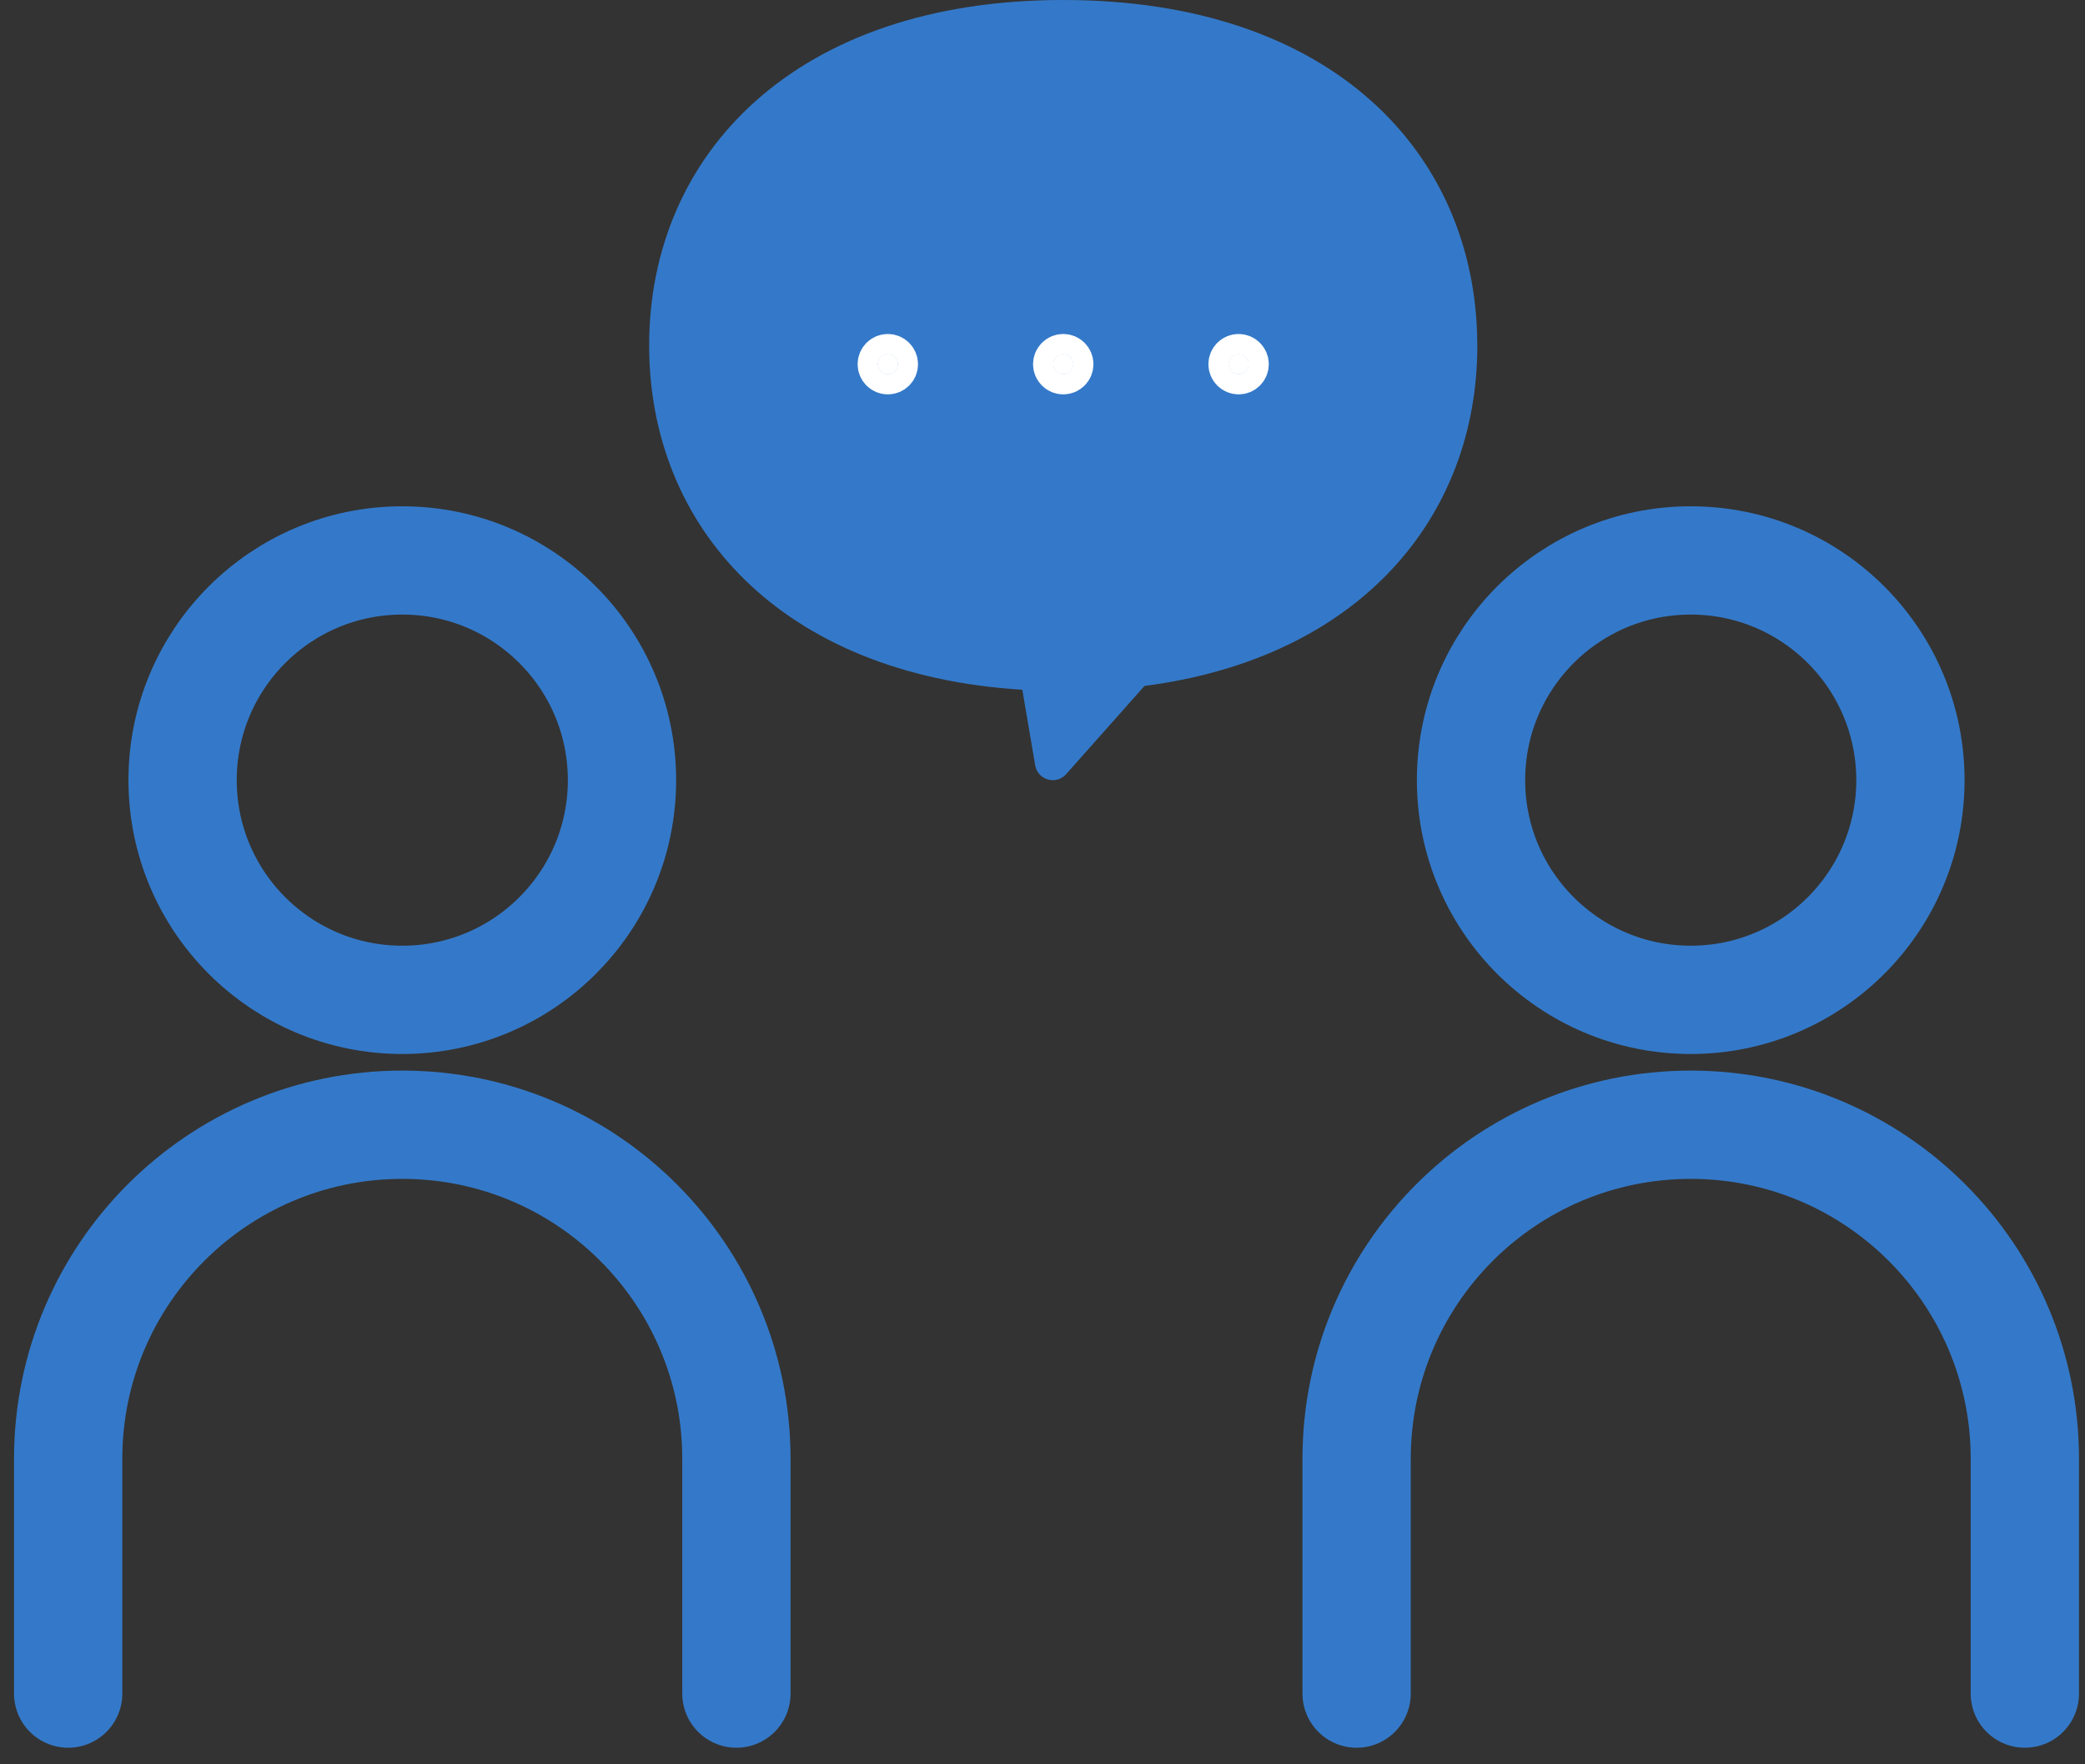
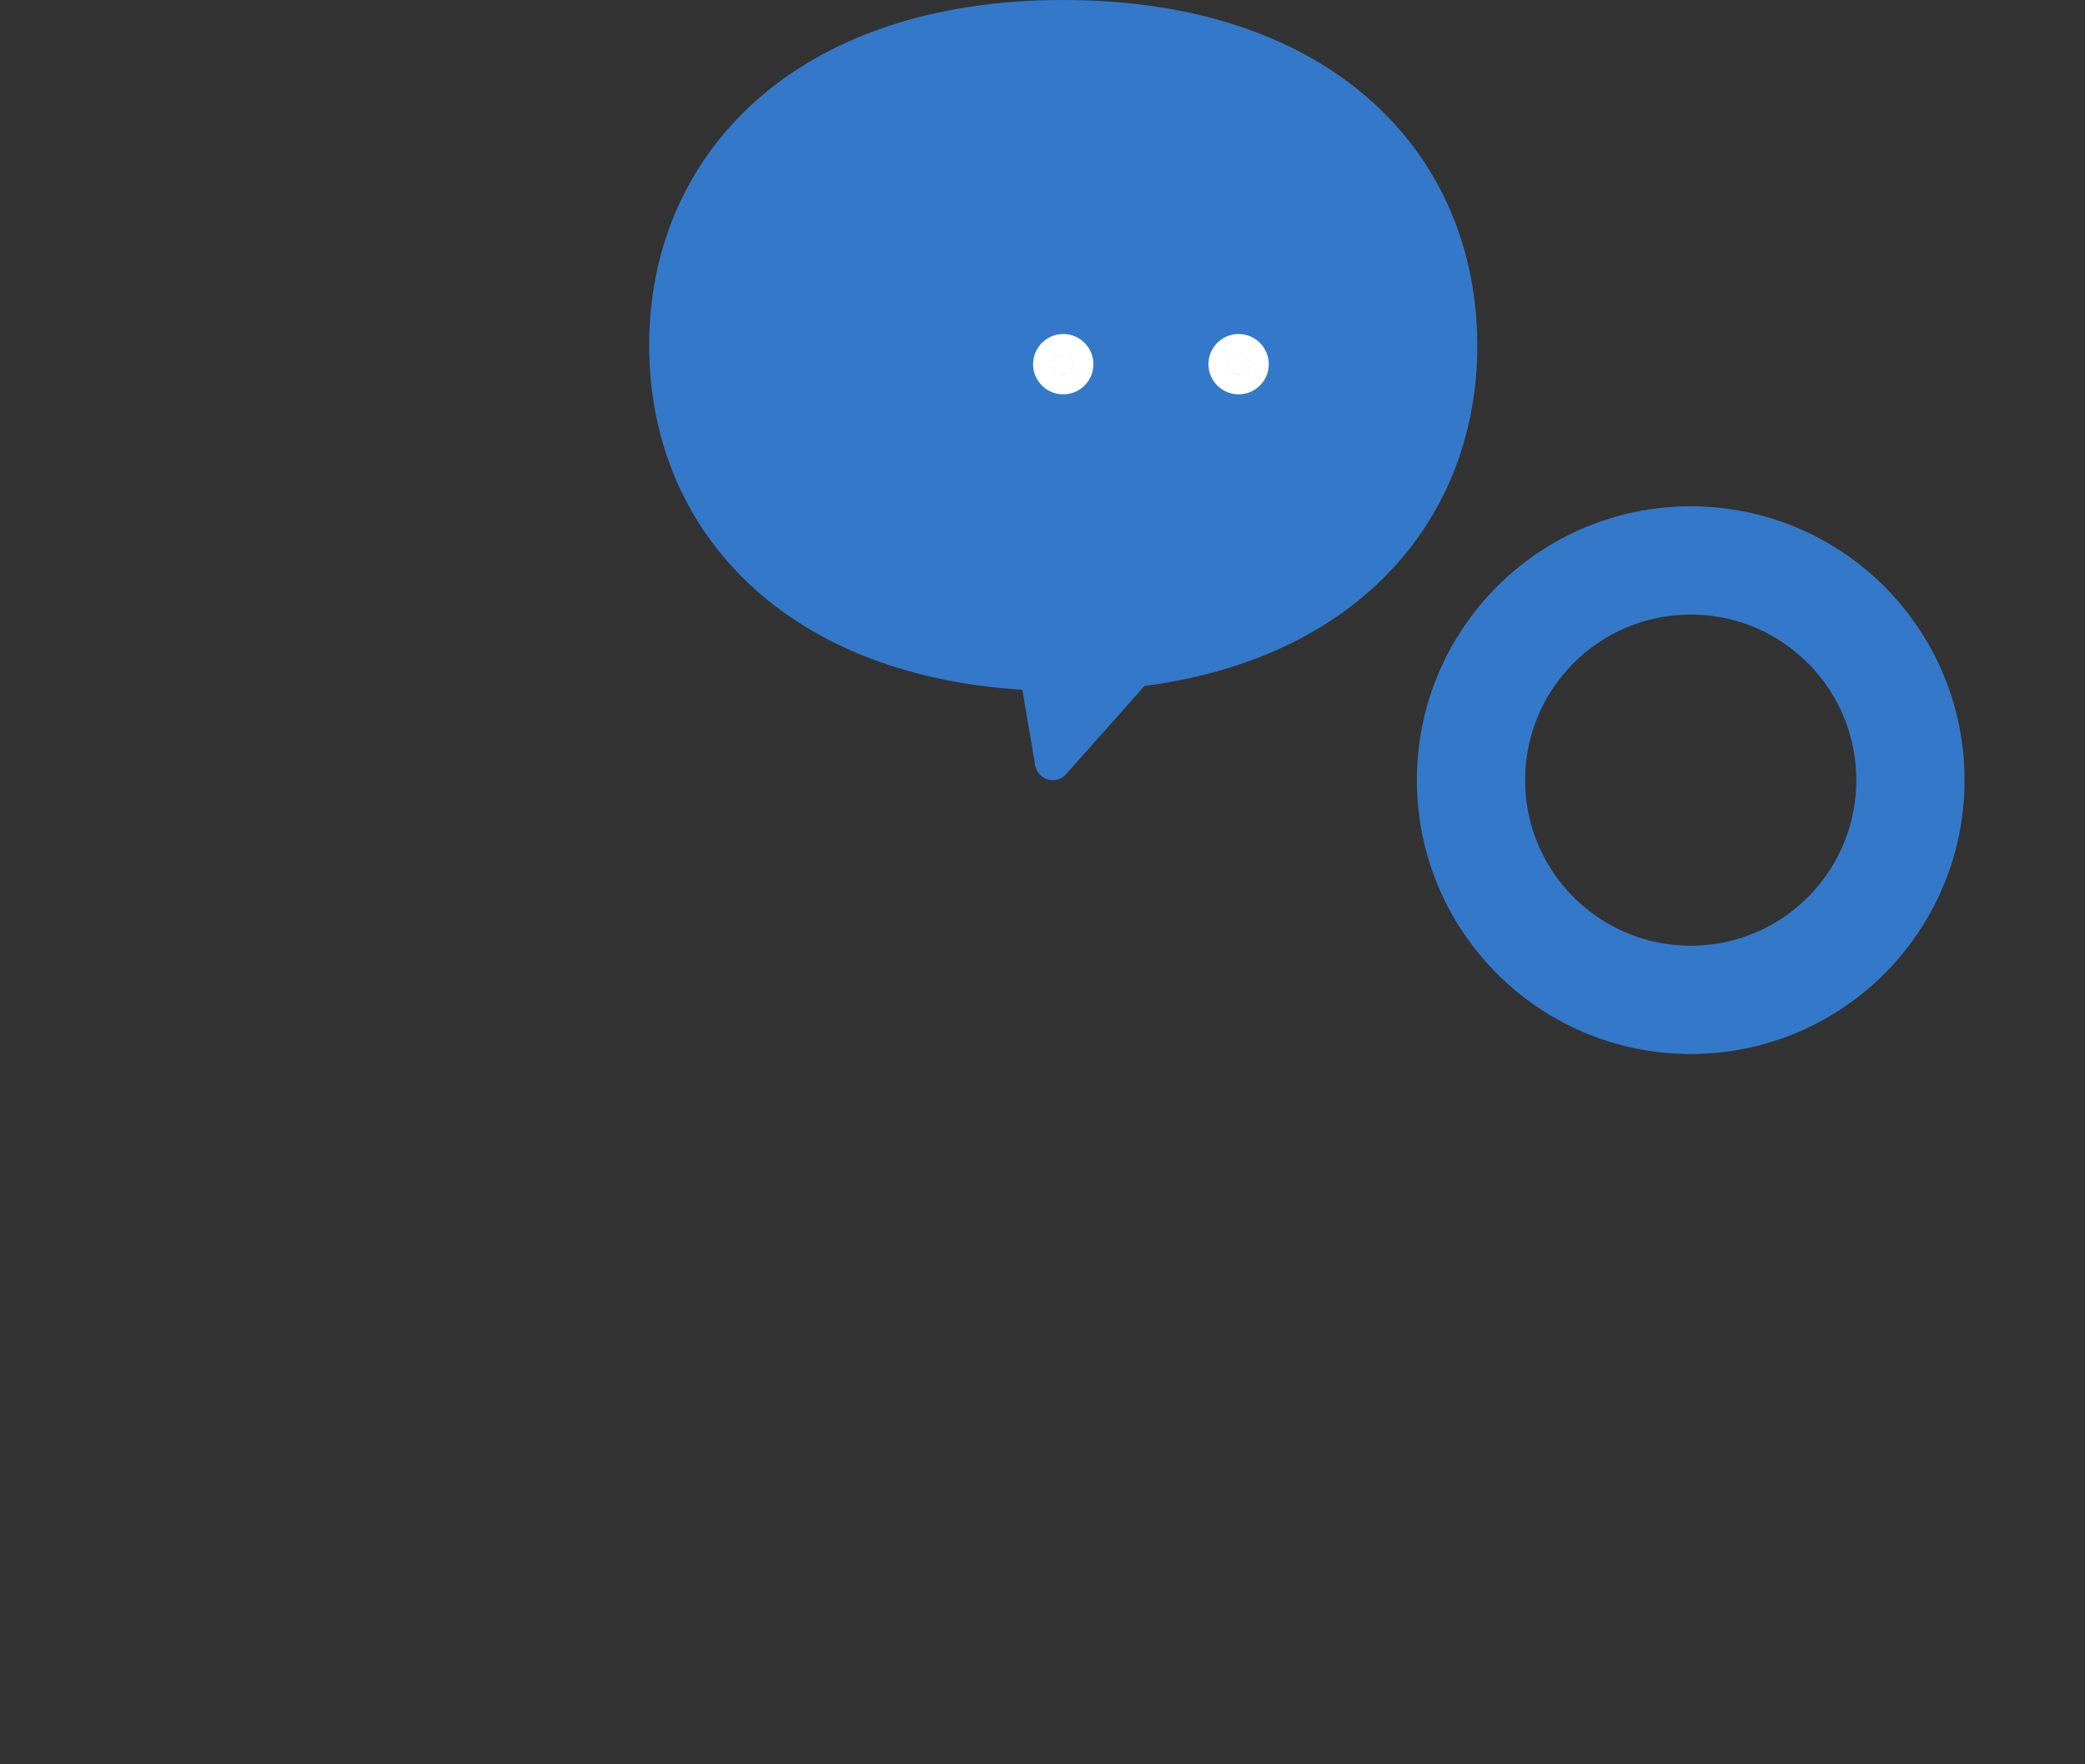
<svg xmlns="http://www.w3.org/2000/svg" width="104" height="88" viewBox="0 0 104 88" fill="none">
  <rect x="0" y="0" width="104" height="88" fill="#333333" stroke="none" />
-   <path d="M20.066 49.87C26.119 49.87 31.025 44.964 31.025 38.912C31.025 32.859 26.119 27.953 20.066 27.953C14.014 27.953 9.108 32.859 9.108 38.912C9.108 44.964 14.014 49.87 20.066 49.87Z" stroke="#3479C9" stroke-width="5.401" stroke-linecap="round" stroke-linejoin="round" />
-   <path d="M3.4 84.472V72.765C3.4 63.558 10.863 56.099 20.066 56.099C29.273 56.099 36.732 63.561 36.732 72.765V84.472" stroke="#3479C9" stroke-width="5.401" stroke-linecap="round" stroke-linejoin="round" />
  <path d="M84.334 49.87C90.386 49.87 95.292 44.964 95.292 38.912C95.292 32.859 90.386 27.953 84.334 27.953C78.281 27.953 73.375 32.859 73.375 38.912C73.375 44.964 78.281 49.87 84.334 49.87Z" stroke="#3479C9" stroke-width="5.401" stroke-linecap="round" stroke-linejoin="round" />
-   <path d="M67.668 84.472V72.765C67.668 63.558 75.13 56.099 84.334 56.099C93.541 56.099 101 63.561 101 72.765V84.472" stroke="#3479C9" stroke-width="5.401" stroke-linecap="round" stroke-linejoin="round" />
  <path d="M73.689 17.237C73.689 25.745 67.882 32.808 57.087 34.214L57.023 34.285L53.177 38.615C52.682 39.172 51.761 38.908 51.636 38.173L50.994 34.403C38.908 33.657 32.38 26.255 32.38 17.233C32.377 7.716 39.64 0 53.031 0C66.423 0 73.586 7.609 73.686 17.041C73.686 17.105 73.686 17.173 73.686 17.237H73.689Z" fill="#3479C9" />
-   <path d="M44.791 18.165C44.791 18.447 44.562 18.671 44.284 18.671C44.006 18.671 43.778 18.443 43.778 18.165C43.778 17.887 44.006 17.658 44.284 17.658C44.562 17.658 44.791 17.887 44.791 18.165Z" fill="white" stroke="white" stroke-width="2" stroke-linecap="round" stroke-linejoin="round" />
  <path d="M53.541 18.165C53.541 18.446 53.313 18.671 53.035 18.671C52.757 18.671 52.528 18.443 52.528 18.165C52.528 17.886 52.757 17.658 53.035 17.658C53.313 17.658 53.541 17.886 53.541 18.165Z" fill="white" stroke="white" stroke-width="2" stroke-linecap="round" stroke-linejoin="round" />
  <path d="M62.288 18.165C62.288 18.446 62.06 18.671 61.782 18.671C61.503 18.671 61.275 18.443 61.275 18.165C61.275 17.886 61.503 17.658 61.782 17.658C62.06 17.658 62.288 17.886 62.288 18.165Z" fill="white" stroke="white" stroke-width="2" stroke-linecap="round" stroke-linejoin="round" />
</svg>